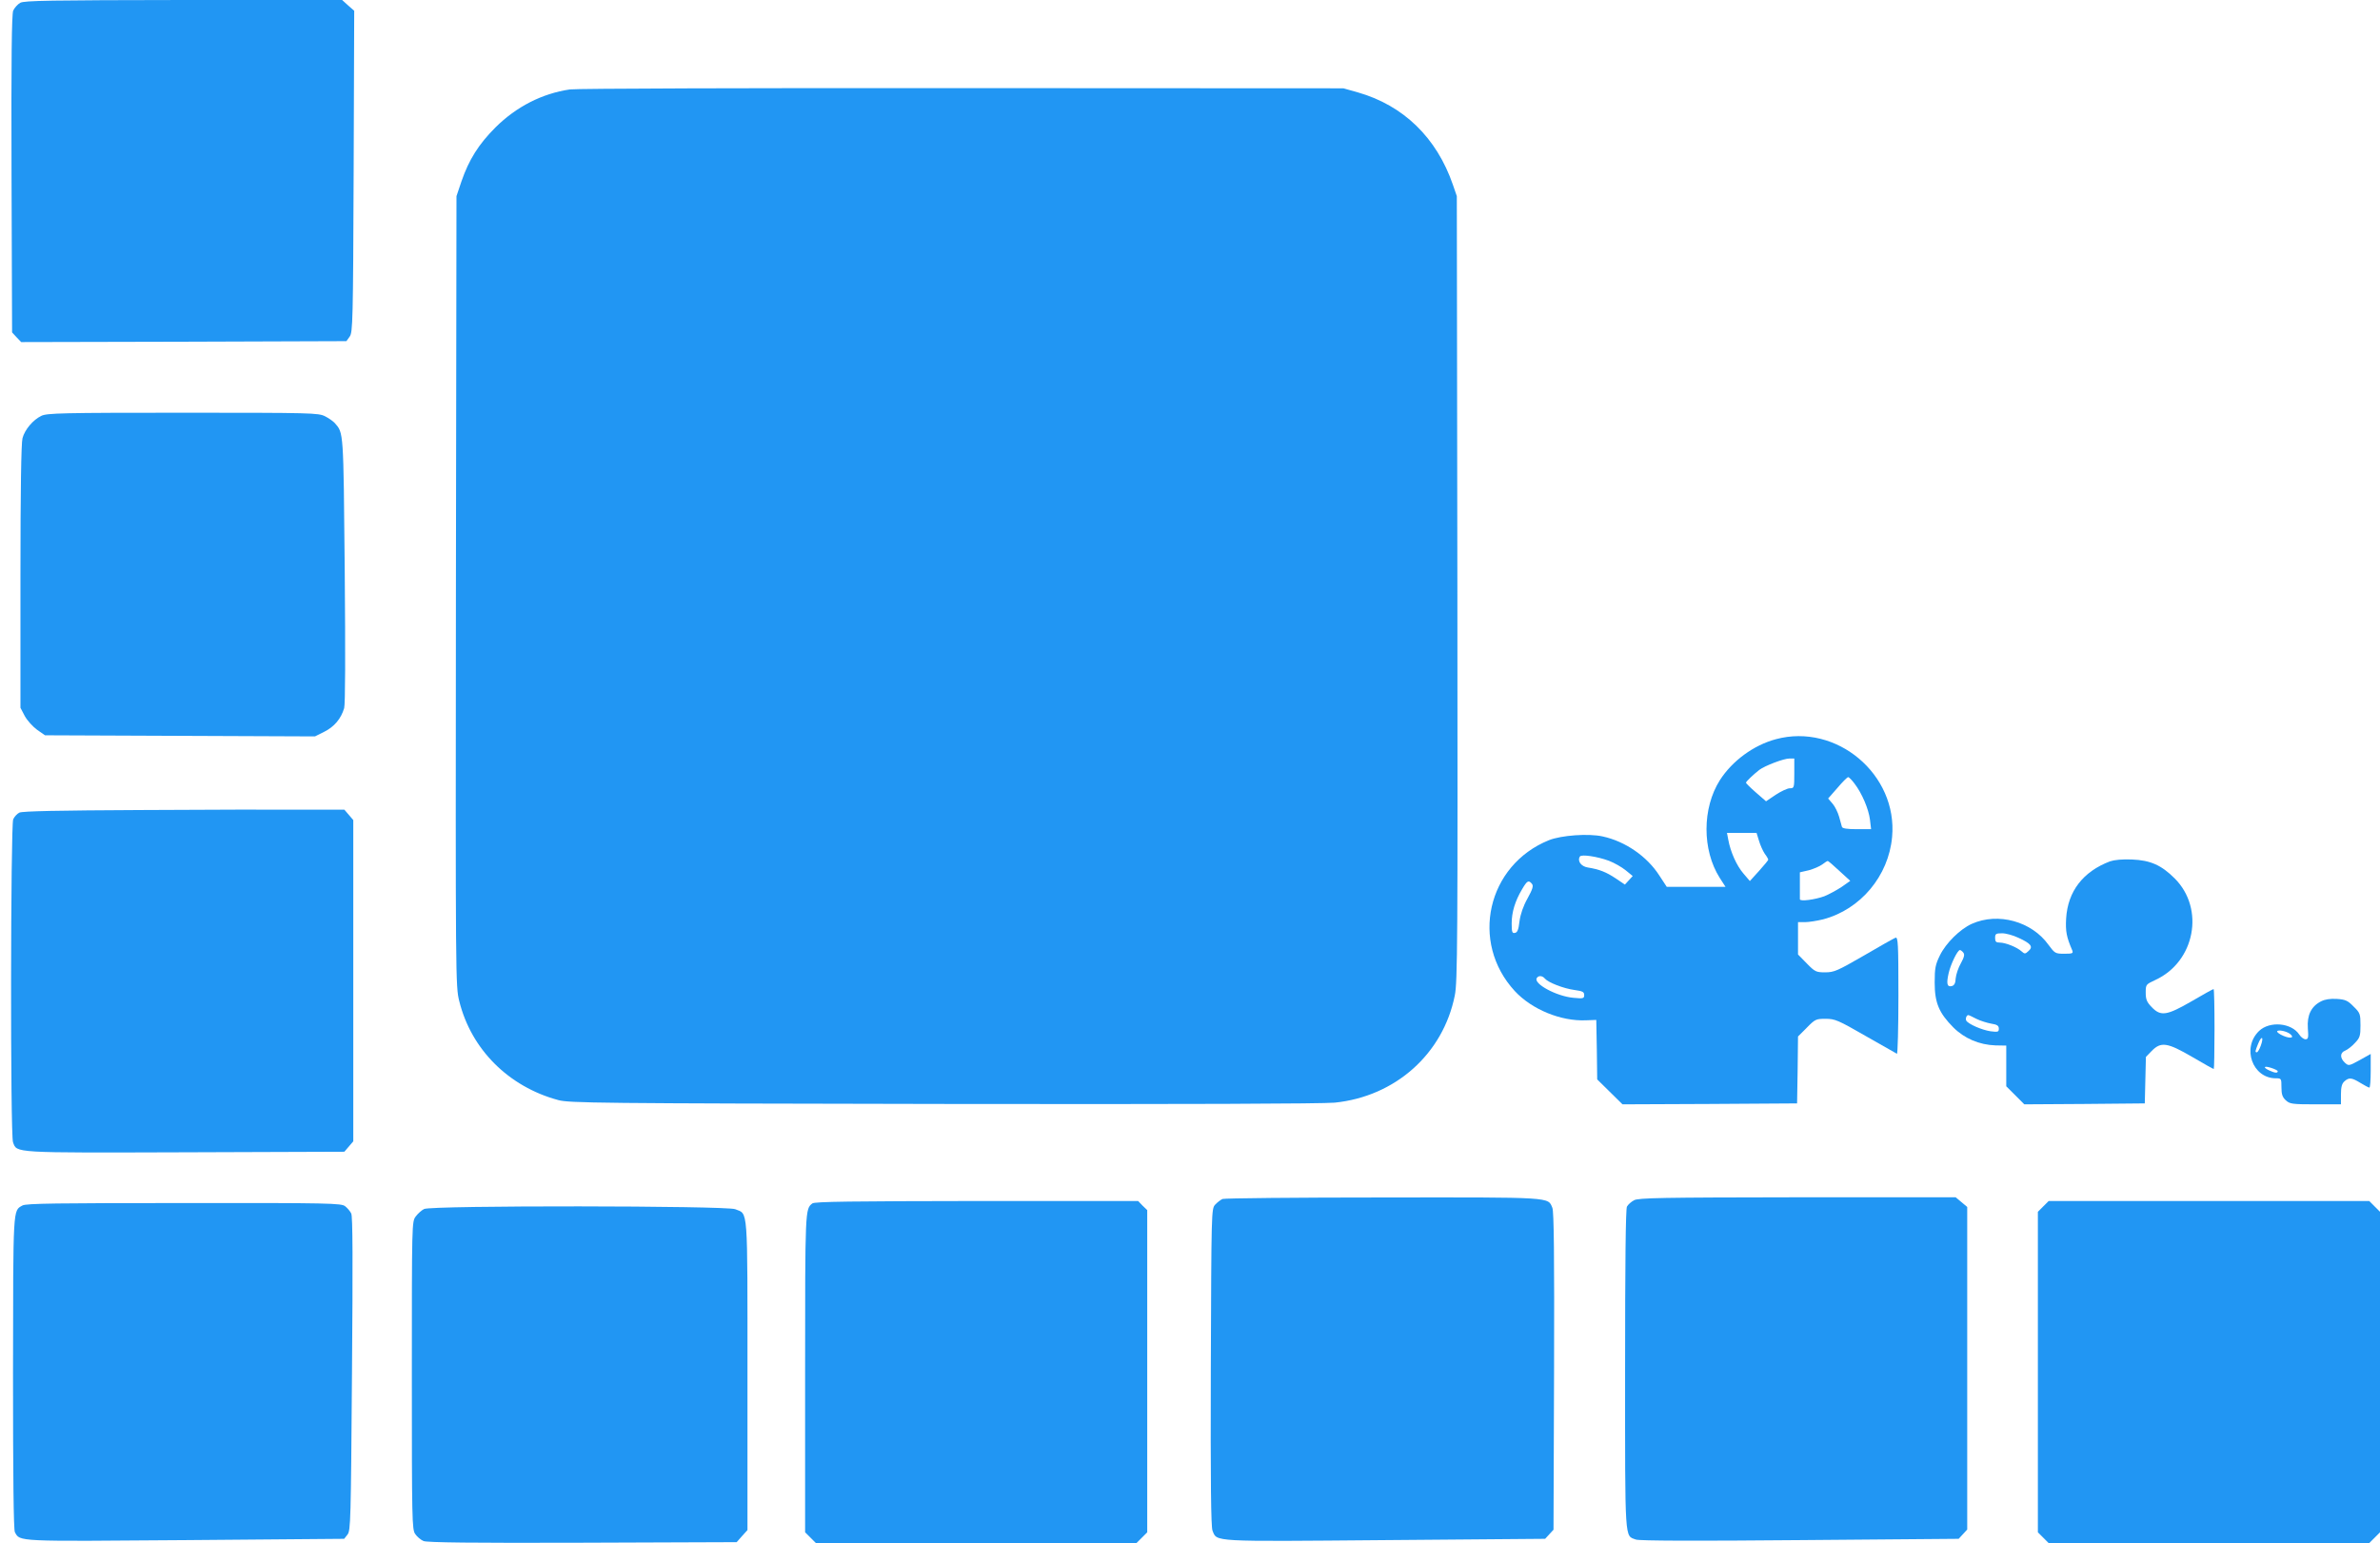
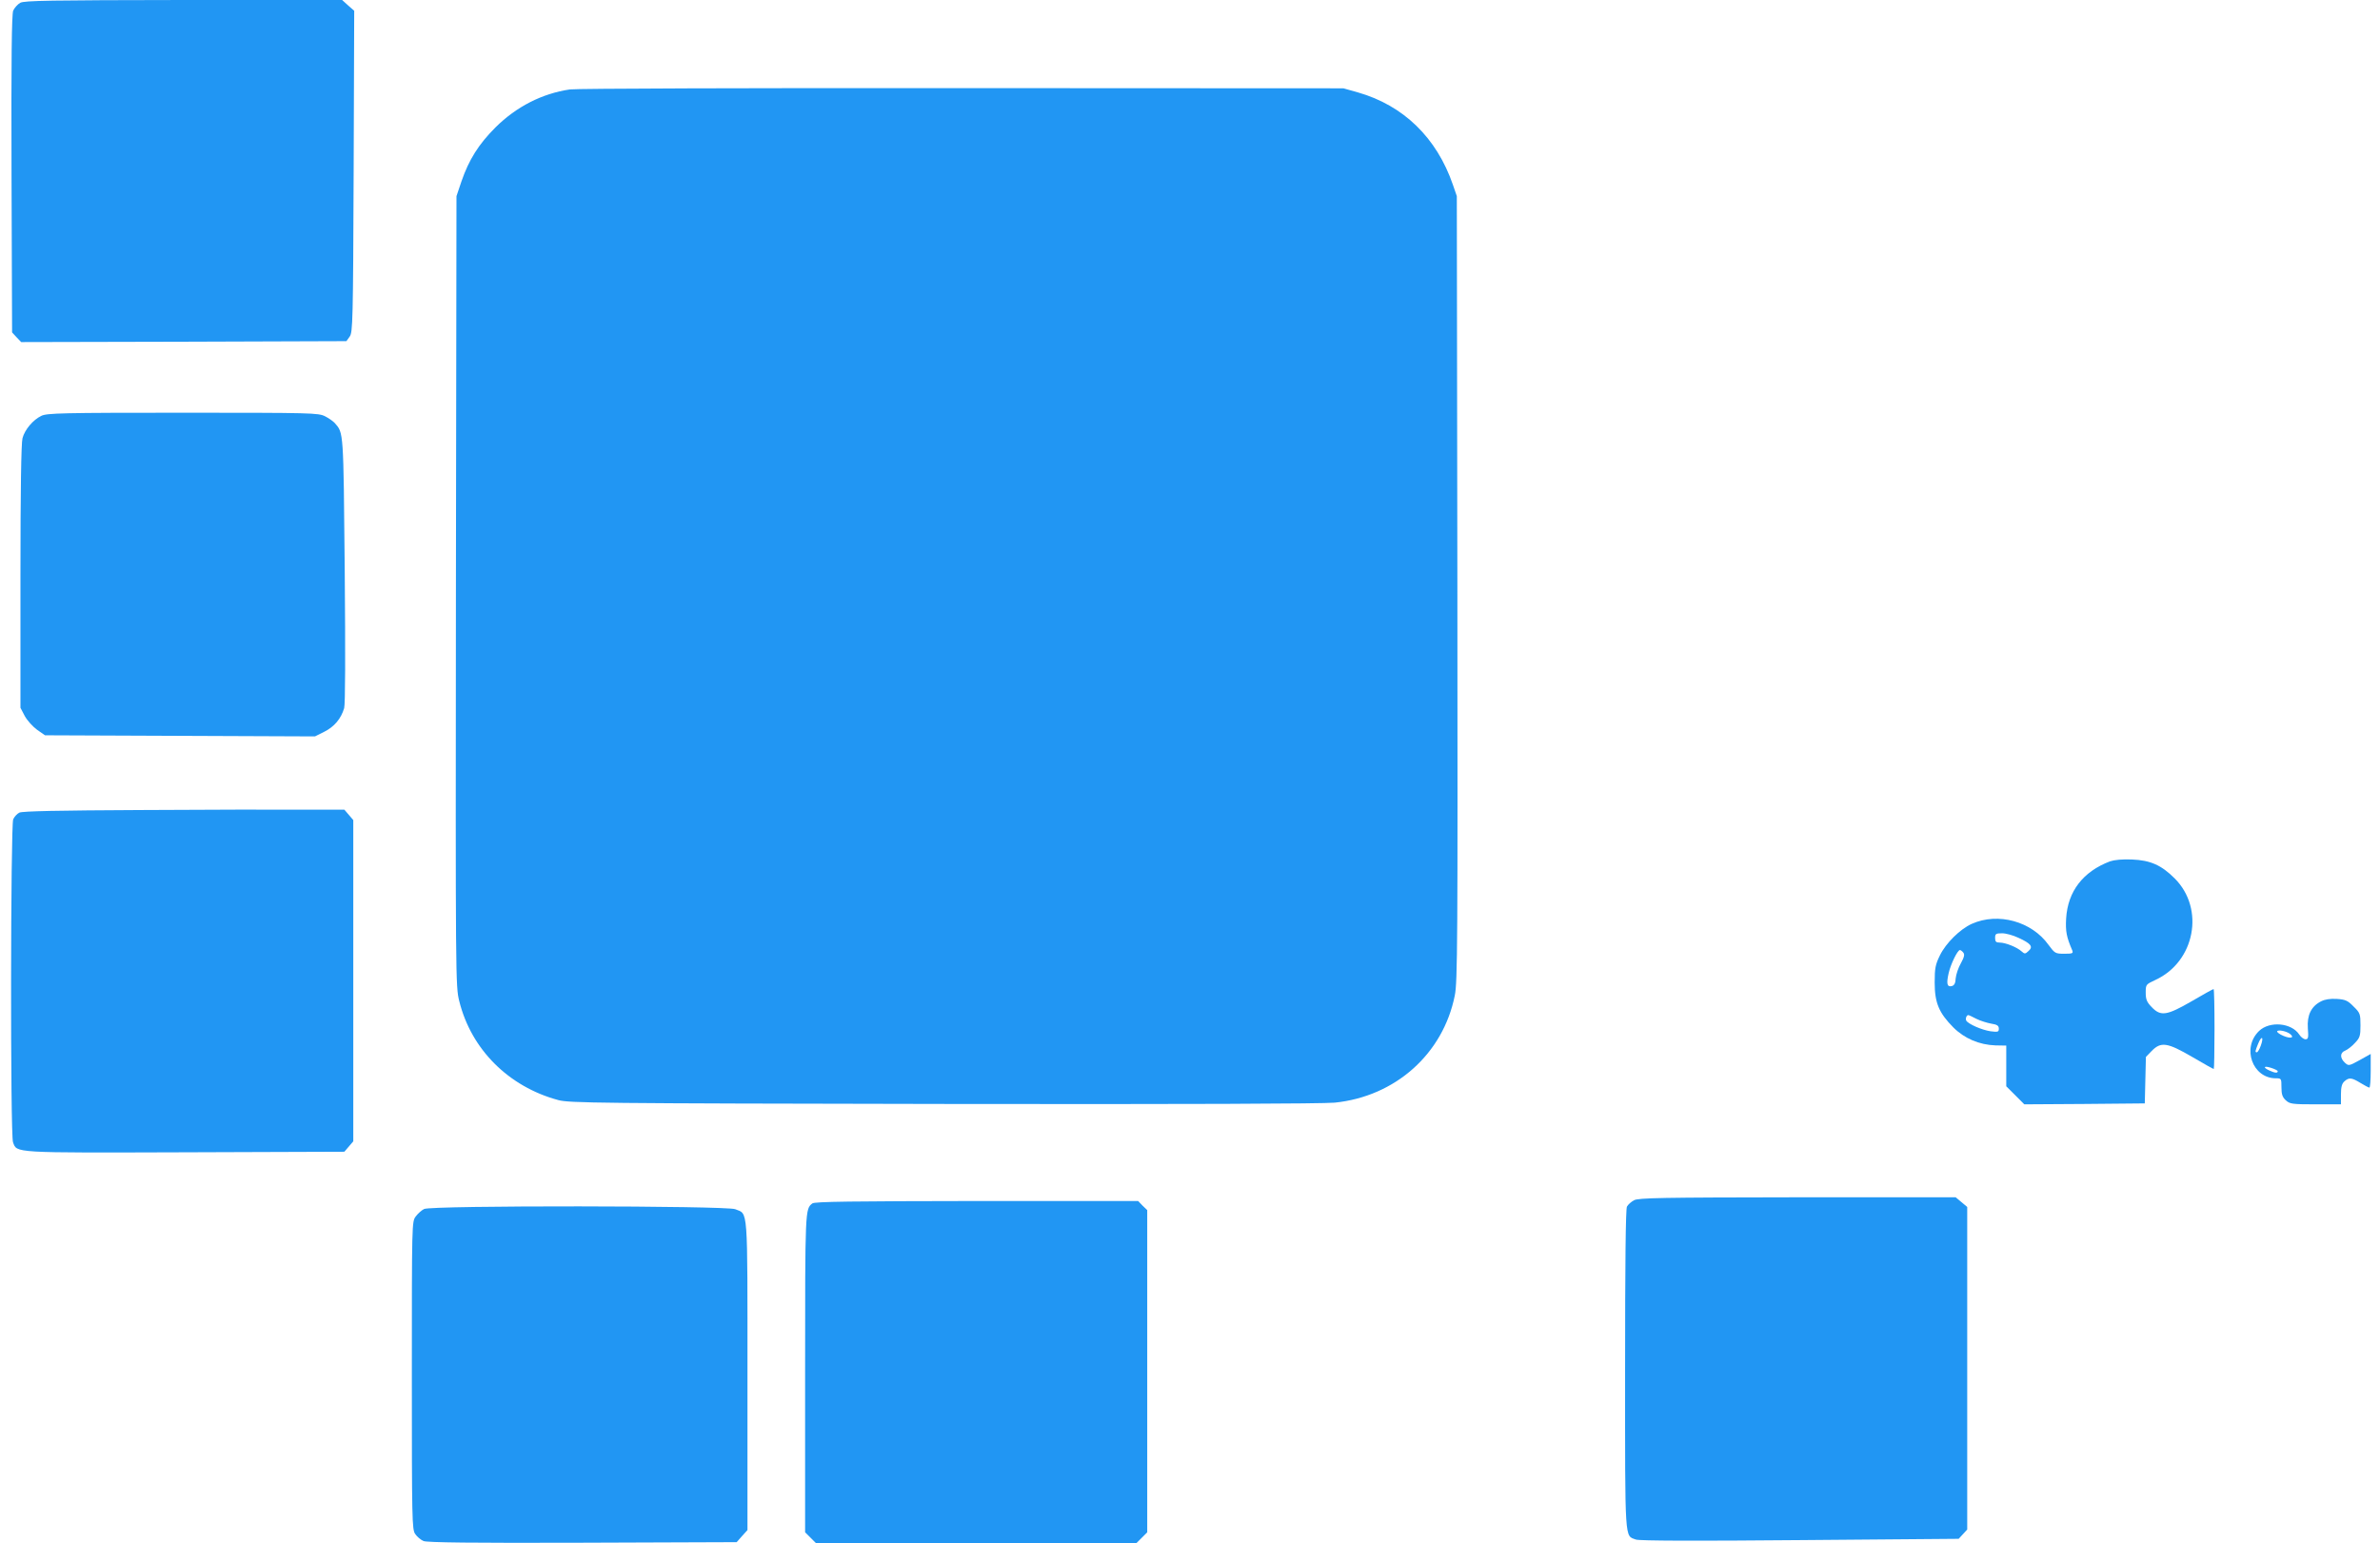
<svg xmlns="http://www.w3.org/2000/svg" version="1.0" width="1280pt" height="830pt" viewBox="0 0 1280 830" preserveAspectRatio="xMidYMid meet">
  <g transform="translate(0,830) scale(0.1,-0.1)" fill="#2196f3" stroke="none">
    <path d="M109 8285 c-14 -8 -31 -27 -38 -42 -8 -21 -11 -253 -9 -880 l3 -851 24 -26 25 -26 874 2 875 3 18 25 c16 23 18 81 21 888 l3 864 -33 29 -32 29 -853 0 c-716 -1 -856 -3 -878 -15z" />
    <path d="M3065 7819 c-150 -22 -288 -93 -400 -204 -91 -91 -143 -174 -183 -290 l-27 -80 -3 -2125 c-2 -2096 -2 -2126 18 -2205 64 -259 265 -460 532 -532 58 -16 207 -18 2068 -21 1313 -2 2040 1 2108 7 326 33 583 262 646 576 15 72 16 286 14 2190 l-3 2110 -21 61 c-87 253 -266 427 -511 497 l-78 22 -2050 1 c-1131 1 -2077 -2 -2110 -7z" />
    <path d="M222 6063 c-44 -21 -89 -74 -101 -120 -7 -25 -11 -282 -11 -744 l0 -706 23 -44 c13 -24 43 -57 66 -74 l43 -30 726 -3 726 -3 50 25 c54 27 90 70 107 127 6 22 7 280 3 744 -7 751 -6 735 -53 789 -9 10 -33 27 -53 37 -36 18 -70 19 -765 19 -648 0 -732 -2 -761 -17z" />
-     <path d="M9551 4324 c-120 -32 -235 -117 -301 -220 -96 -151 -96 -376 -1 -526 l31 -48 -158 0 -158 0 -40 61 c-66 103 -184 184 -305 210 -76 17 -222 6 -288 -20 -333 -134 -427 -549 -184 -812 92 -99 248 -163 383 -157 l55 2 3 -160 2 -160 68 -67 68 -67 469 2 470 3 3 180 2 180 47 47 c45 46 50 48 101 48 51 0 67 -7 215 -92 89 -51 165 -94 169 -96 4 -2 8 139 8 313 0 283 -2 316 -16 311 -8 -3 -85 -46 -170 -96 -142 -82 -160 -90 -208 -90 -49 0 -55 3 -99 48 l-47 48 0 87 0 87 38 0 c21 0 64 7 97 15 201 53 352 233 371 443 31 336 -299 614 -625 526z m99 -184 c0 -78 -1 -80 -24 -80 -13 0 -47 -16 -76 -35 l-52 -35 -54 47 c-30 26 -54 50 -54 53 0 6 41 45 72 69 29 22 131 61 161 61 l27 0 0 -80z m324 -55 c40 -52 76 -137 83 -194 l6 -51 -77 0 c-53 0 -78 4 -80 13 -2 6 -9 31 -15 54 -7 24 -22 55 -35 70 l-24 28 50 57 c27 32 53 58 58 58 4 0 20 -16 34 -35z m-514 -307 c7 -24 21 -55 31 -70 11 -14 19 -29 19 -32 0 -3 -22 -30 -50 -61 l-49 -54 -35 41 c-36 42 -69 115 -81 181 l-7 37 79 0 80 0 13 -42z m-807 -108 c29 -11 69 -34 90 -51 l38 -31 -21 -23 -21 -23 -49 33 c-51 34 -88 49 -151 59 -36 6 -57 35 -42 59 8 13 94 0 156 -23z m1240 -55 l58 -53 -47 -33 c-26 -17 -68 -40 -93 -50 -50 -18 -130 -29 -131 -16 0 4 0 38 0 76 l0 69 48 11 c26 7 58 21 72 31 14 11 27 19 30 19 3 0 31 -24 63 -54z m-1654 -69 c9 -11 4 -28 -24 -79 -23 -41 -38 -85 -43 -123 -5 -44 -11 -60 -25 -62 -14 -3 -17 5 -17 51 0 60 18 120 56 184 27 46 35 51 53 29z m70 -510 c18 -21 100 -53 159 -61 43 -6 52 -10 52 -27 0 -19 -5 -20 -58 -15 -91 8 -216 76 -197 106 9 15 30 14 44 -3z" />
    <path d="M760 3943 c-445 -2 -641 -6 -656 -14 -12 -6 -27 -22 -33 -36 -14 -31 -16 -1699 -1 -1737 22 -58 -10 -57 926 -54 l856 3 24 28 24 28 0 864 0 864 -24 28 -24 28 -229 0 c-125 1 -514 0 -863 -2z" />
    <path d="M11348 3667 c-145 -55 -227 -161 -236 -307 -4 -70 2 -100 33 -172 6 -16 1 -18 -43 -18 -48 0 -51 2 -85 48 -90 126 -271 176 -412 113 -63 -28 -140 -104 -172 -170 -24 -49 -28 -68 -28 -146 0 -109 23 -163 100 -241 60 -60 140 -94 227 -97 l58 -1 0 -110 0 -109 49 -49 48 -48 324 2 324 3 3 125 3 125 31 32 c50 51 84 46 218 -32 61 -36 113 -65 116 -65 2 0 4 97 4 215 0 118 -2 215 -5 215 -3 0 -56 -29 -117 -65 -135 -78 -167 -83 -216 -32 -26 27 -32 41 -32 78 0 44 1 44 52 68 213 98 267 383 104 546 -72 72 -131 98 -231 102 -51 2 -93 -2 -117 -10z m-493 -411 c68 -31 81 -48 55 -71 -18 -17 -21 -17 -38 -2 -24 22 -86 47 -117 47 -20 0 -25 5 -25 25 0 22 4 25 38 25 20 0 60 -11 87 -24z m-296 -80 c8 -10 5 -24 -13 -57 -14 -24 -26 -61 -28 -81 -1 -26 -7 -38 -21 -42 -25 -6 -30 12 -17 69 11 49 48 125 61 125 3 0 12 -6 18 -14z m70 -356 c22 -11 58 -22 80 -26 32 -5 41 -11 41 -27 0 -18 -5 -19 -45 -14 -46 7 -118 38 -130 57 -6 10 1 30 11 30 3 0 22 -9 43 -20z" />
    <path d="M12483 2914 c-53 -27 -76 -74 -71 -145 4 -51 2 -59 -13 -59 -9 0 -24 11 -33 25 -42 64 -159 74 -216 20 -95 -91 -36 -255 90 -255 29 0 30 -1 30 -48 0 -38 5 -53 23 -70 22 -20 33 -22 160 -22 l137 0 0 53 c0 40 5 58 18 70 25 23 40 21 87 -8 22 -13 43 -25 48 -25 4 0 7 41 7 90 l0 91 -59 -33 c-58 -32 -60 -32 -80 -14 -27 25 -27 54 2 65 12 5 36 23 52 41 27 28 30 38 30 95 0 61 -2 67 -37 101 -31 32 -44 38 -90 41 -36 2 -63 -2 -85 -13z m-166 -176 c25 -20 2 -26 -36 -10 -22 9 -37 21 -34 25 6 10 52 0 70 -15z m-158 -62 c-7 -20 -17 -36 -21 -36 -11 0 -10 5 7 47 19 46 31 36 14 -11z m91 -138 c0 -11 -15 -10 -45 4 -37 17 -30 27 10 14 19 -6 35 -14 35 -18z" />
-     <path d="M6575 1851 c-11 -5 -29 -19 -40 -31 -20 -22 -20 -38 -23 -874 -2 -627 1 -858 9 -879 25 -61 -13 -59 929 -51 l860 7 22 24 23 25 3 851 c2 630 -1 859 -9 880 -25 59 10 57 -911 56 -464 0 -852 -4 -863 -8z" />
    <path d="M8788 1844 c-15 -8 -32 -23 -38 -34 -7 -12 -10 -310 -10 -877 0 -941 -3 -891 58 -914 17 -7 325 -8 881 -3 l855 7 23 25 23 25 0 868 0 867 -31 26 -31 26 -851 0 c-732 -1 -856 -3 -879 -16z" />
    <path d="M4369 1827 c-39 -30 -39 -30 -39 -912 l0 -857 29 -29 29 -29 862 0 862 0 29 29 29 29 0 867 0 866 -25 24 -24 25 -868 0 c-667 -1 -872 -3 -884 -13z" />
-     <path d="M10989 1811 l-29 -29 0 -862 0 -862 29 -29 29 -29 862 0 862 0 29 29 29 29 0 862 0 862 -29 29 -29 29 -862 0 -862 0 -29 -29z" />
-     <path d="M121 1816 c-52 -29 -50 0 -51 -899 0 -557 3 -845 10 -858 28 -52 3 -50 921 -43 l850 7 18 23 c17 21 18 78 24 864 5 616 4 847 -4 863 -6 12 -21 30 -33 39 -20 16 -80 18 -866 17 -683 0 -850 -2 -869 -13z" />
+     <path d="M10989 1811 z" />
    <path d="M2281 1797 c-13 -6 -34 -25 -45 -40 -21 -28 -21 -31 -21 -855 0 -780 1 -829 18 -853 10 -15 30 -32 45 -38 19 -8 262 -11 855 -9 l829 3 29 33 29 32 0 833 c0 924 4 864 -66 893 -46 19 -1635 21 -1673 1z" />
  </g>
</svg>